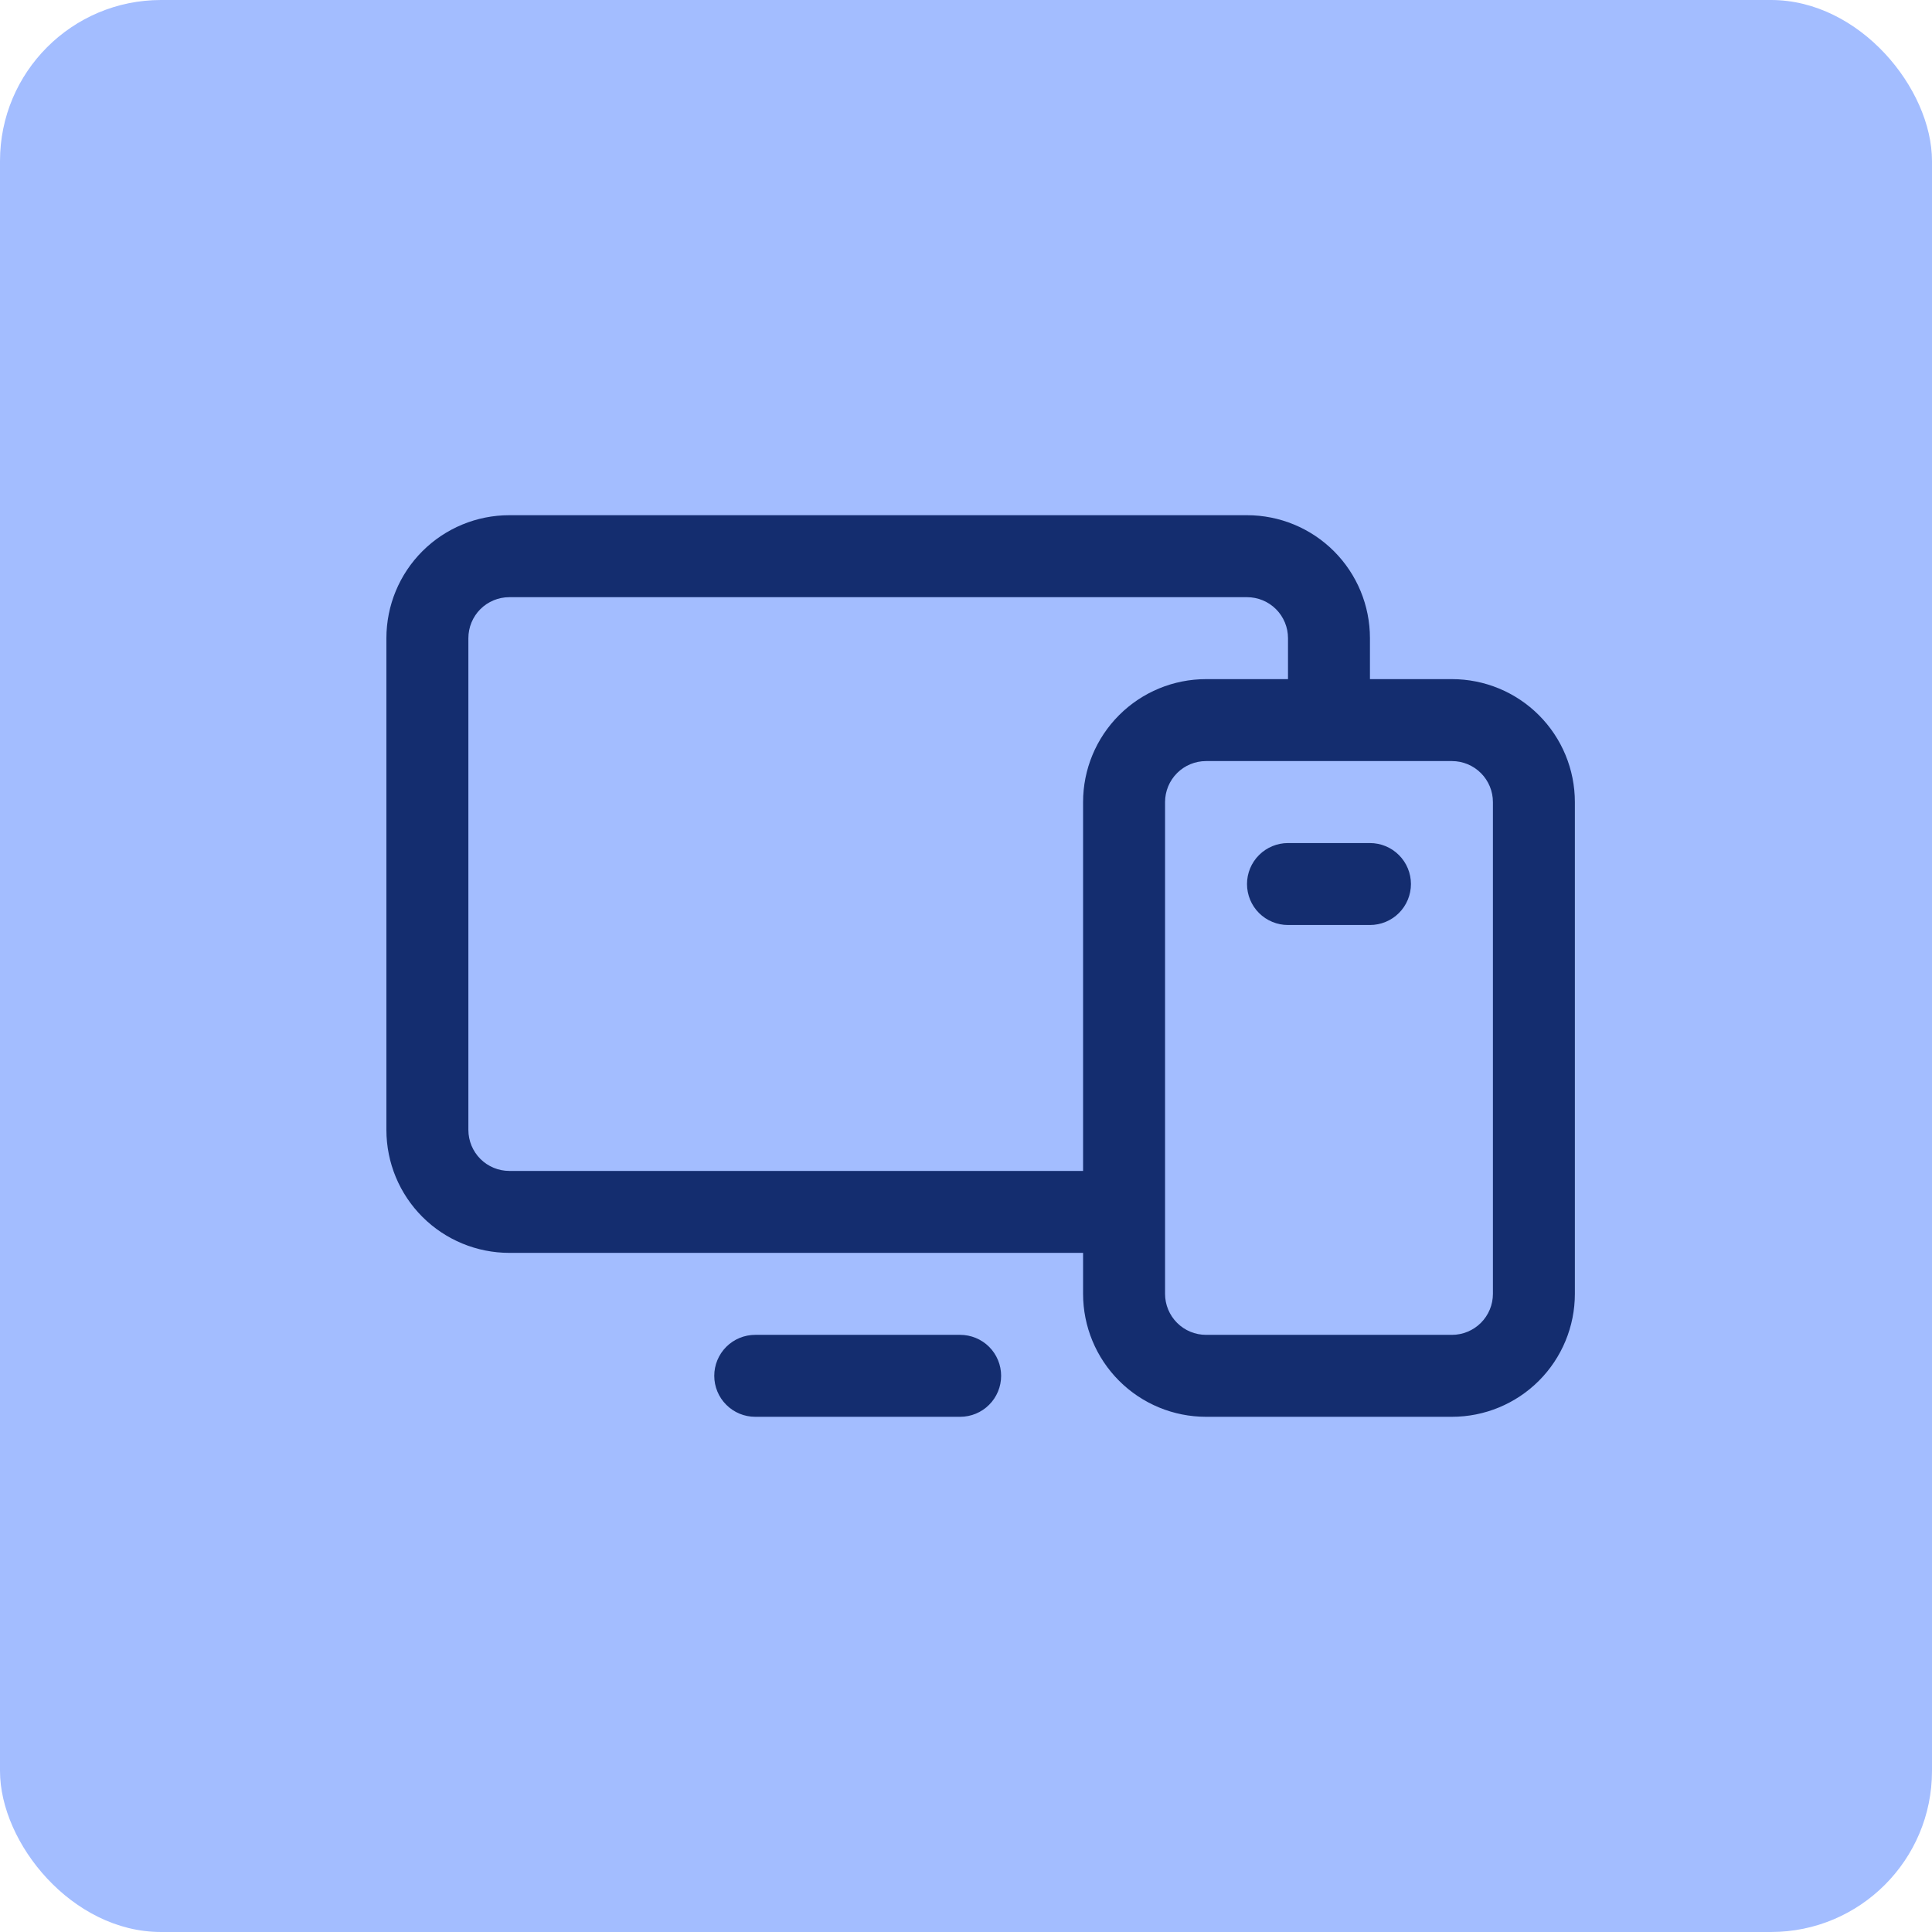
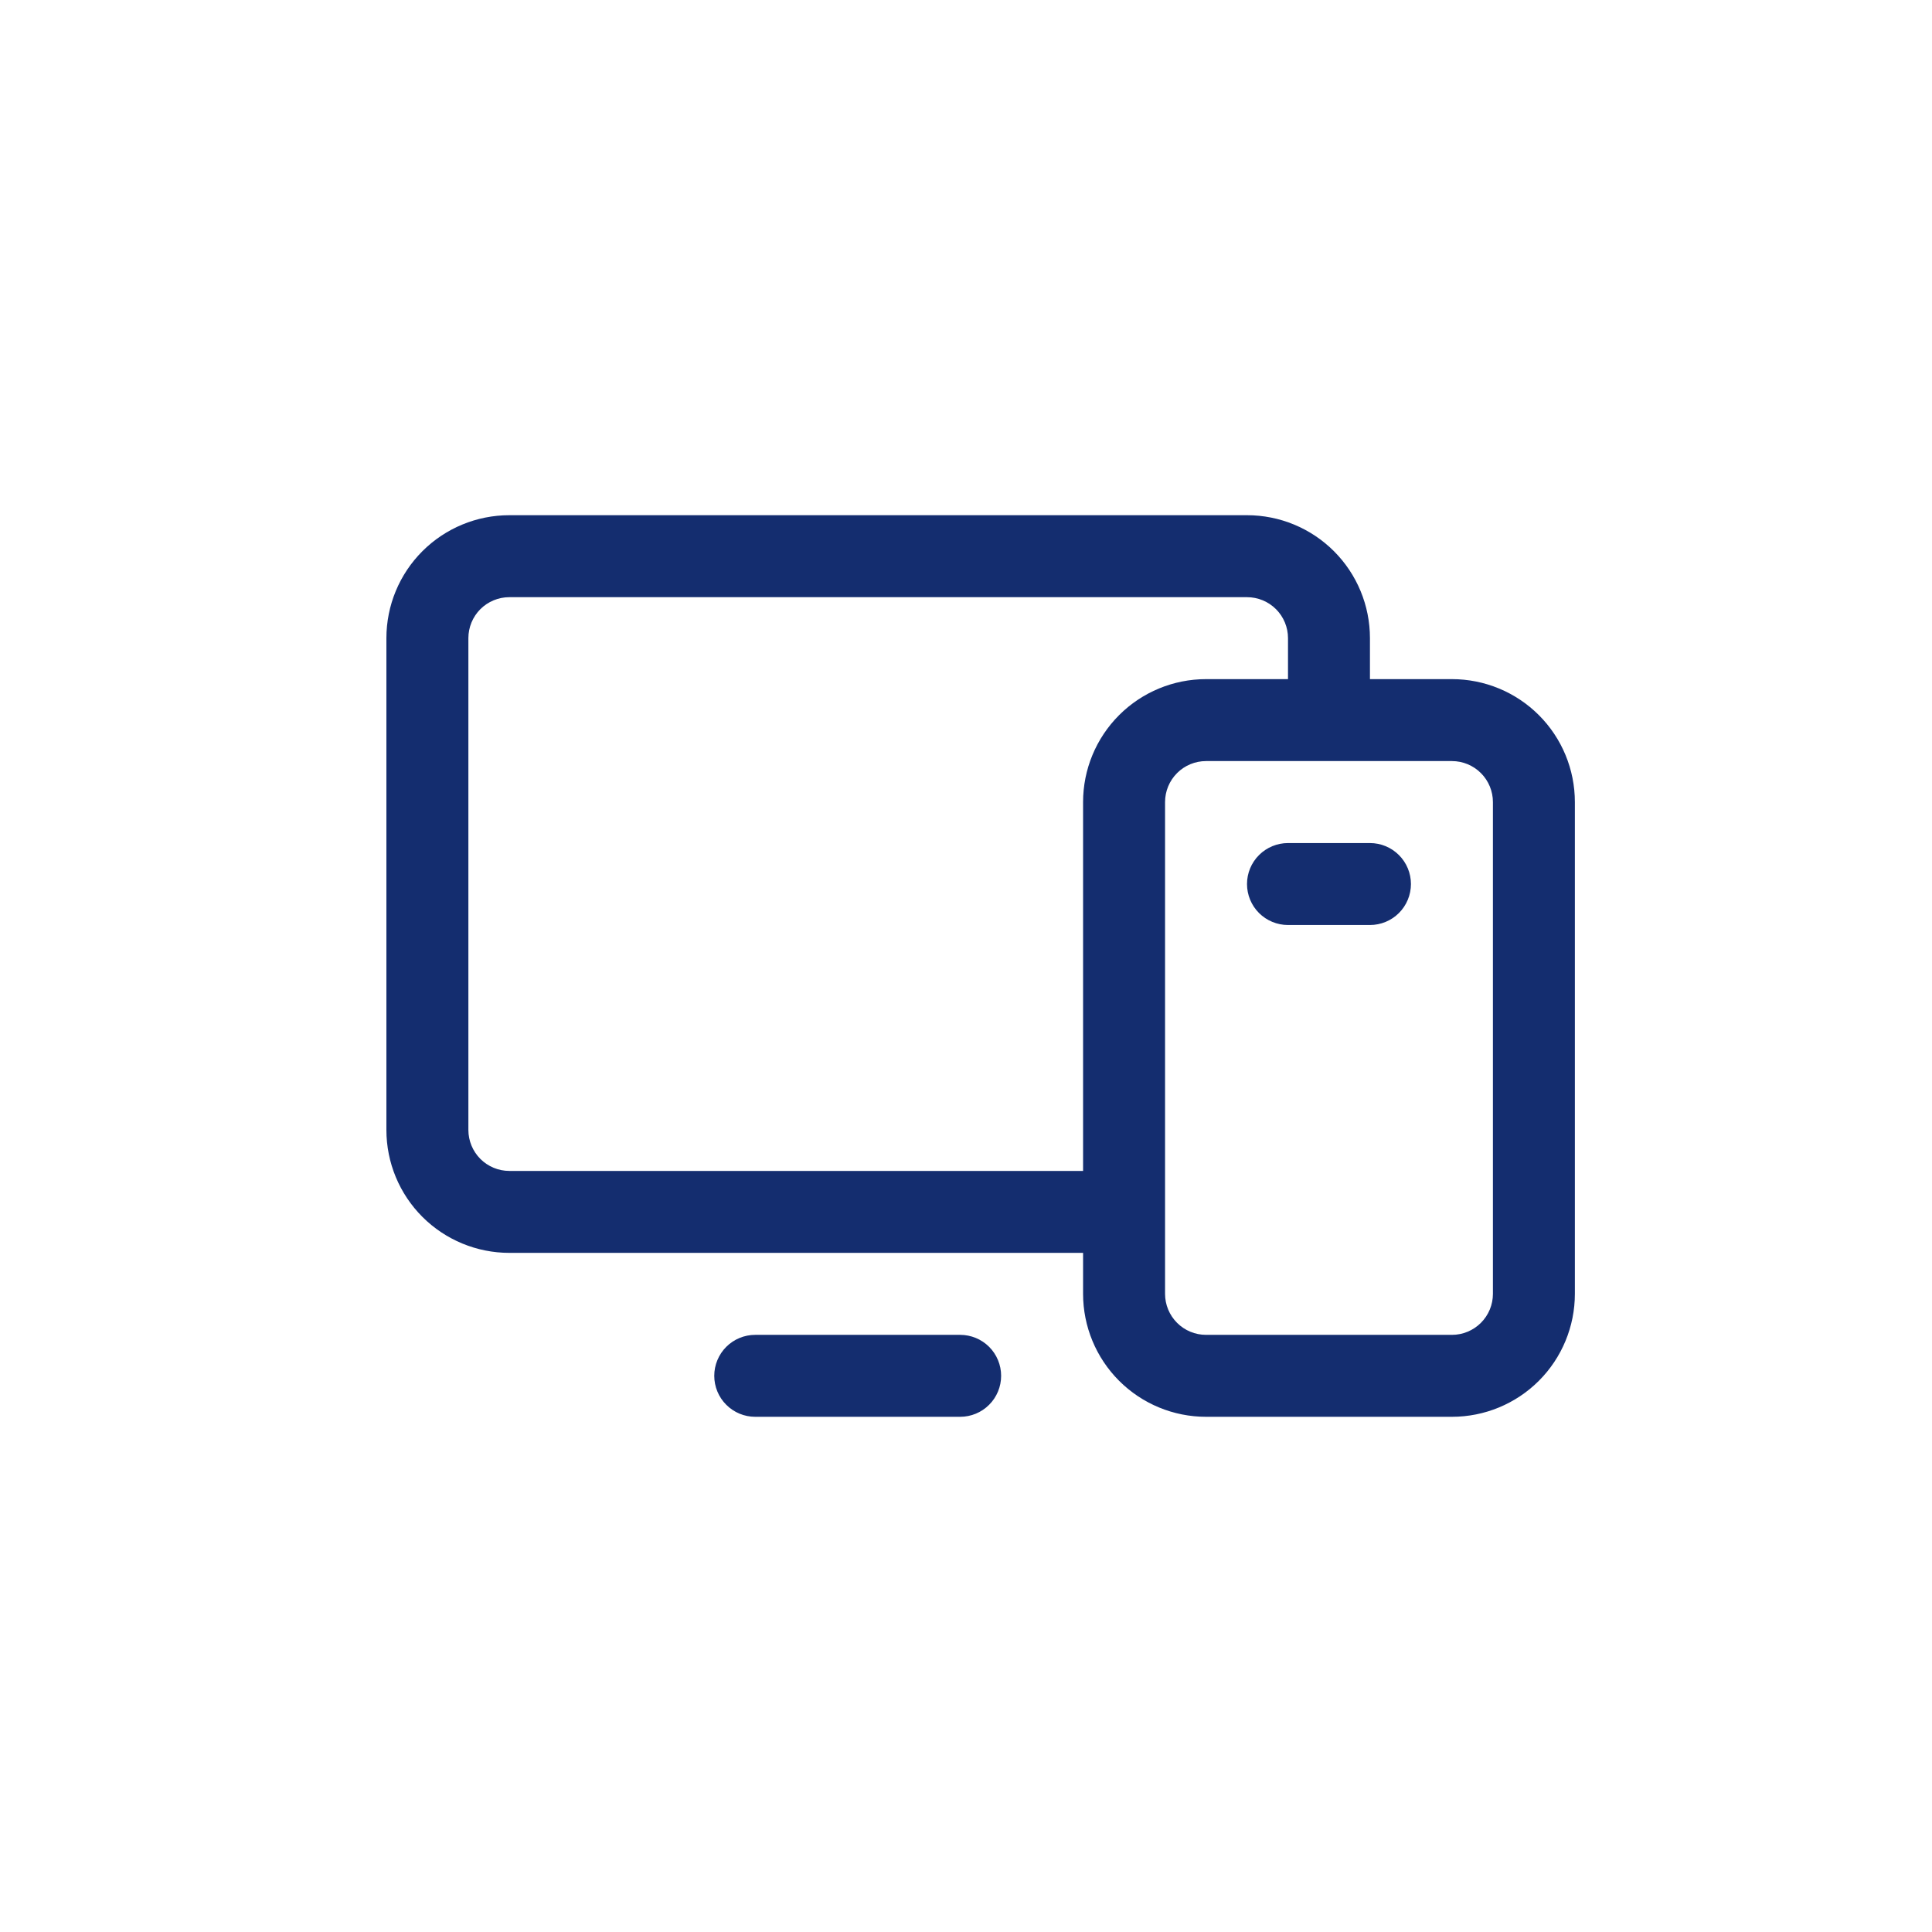
<svg xmlns="http://www.w3.org/2000/svg" width="60" height="60" viewBox="0 0 60 60" fill="none">
-   <rect width="60" height="60" rx="5" fill="#A3BDFF" />
  <path d="M45.091 21.091H42.545V19.818C42.545 18.805 42.143 17.834 41.427 17.118C40.711 16.402 39.74 16 38.727 16H15.818C14.806 16 13.834 16.402 13.118 17.118C12.402 17.834 12 18.805 12 19.818V35.091C12 36.104 12.402 37.075 13.118 37.791C13.834 38.507 14.806 38.909 15.818 38.909H33.636V40.182C33.636 41.194 34.039 42.166 34.755 42.882C35.471 43.598 36.442 44 37.455 44H45.091C46.104 44 47.075 43.598 47.791 42.882C48.507 42.166 48.909 41.194 48.909 40.182V24.909C48.909 23.896 48.507 22.925 47.791 22.209C47.075 21.493 46.104 21.091 45.091 21.091ZM15.818 36.364C15.481 36.364 15.157 36.23 14.918 35.991C14.68 35.752 14.546 35.428 14.546 35.091V19.818C14.546 19.481 14.68 19.157 14.918 18.918C15.157 18.68 15.481 18.546 15.818 18.546H38.727C39.065 18.546 39.389 18.68 39.627 18.918C39.866 19.157 40 19.481 40 19.818V21.091H37.455C36.442 21.091 35.471 21.493 34.755 22.209C34.039 22.925 33.636 23.896 33.636 24.909V36.364H15.818ZM46.364 40.182C46.364 40.519 46.23 40.843 45.991 41.082C45.752 41.321 45.428 41.455 45.091 41.455H37.455C37.117 41.455 36.793 41.321 36.555 41.082C36.316 40.843 36.182 40.519 36.182 40.182V24.909C36.182 24.572 36.316 24.248 36.555 24.009C36.793 23.77 37.117 23.636 37.455 23.636H45.091C45.428 23.636 45.752 23.77 45.991 24.009C46.23 24.248 46.364 24.572 46.364 24.909V40.182ZM31.091 42.727C31.091 43.065 30.957 43.389 30.718 43.627C30.48 43.866 30.156 44 29.818 44H23.454C23.117 44 22.793 43.866 22.555 43.627C22.316 43.389 22.182 43.065 22.182 42.727C22.182 42.39 22.316 42.066 22.555 41.827C22.793 41.589 23.117 41.455 23.454 41.455H29.818C30.156 41.455 30.48 41.589 30.718 41.827C30.957 42.066 31.091 42.39 31.091 42.727ZM43.818 27.454C43.818 27.792 43.684 28.116 43.445 28.355C43.207 28.593 42.883 28.727 42.545 28.727H40C39.663 28.727 39.339 28.593 39.1 28.355C38.861 28.116 38.727 27.792 38.727 27.454C38.727 27.117 38.861 26.793 39.1 26.555C39.339 26.316 39.663 26.182 40 26.182H42.545C42.883 26.182 43.207 26.316 43.445 26.555C43.684 26.793 43.818 27.117 43.818 27.454Z" fill="#142D6F" />
</svg>